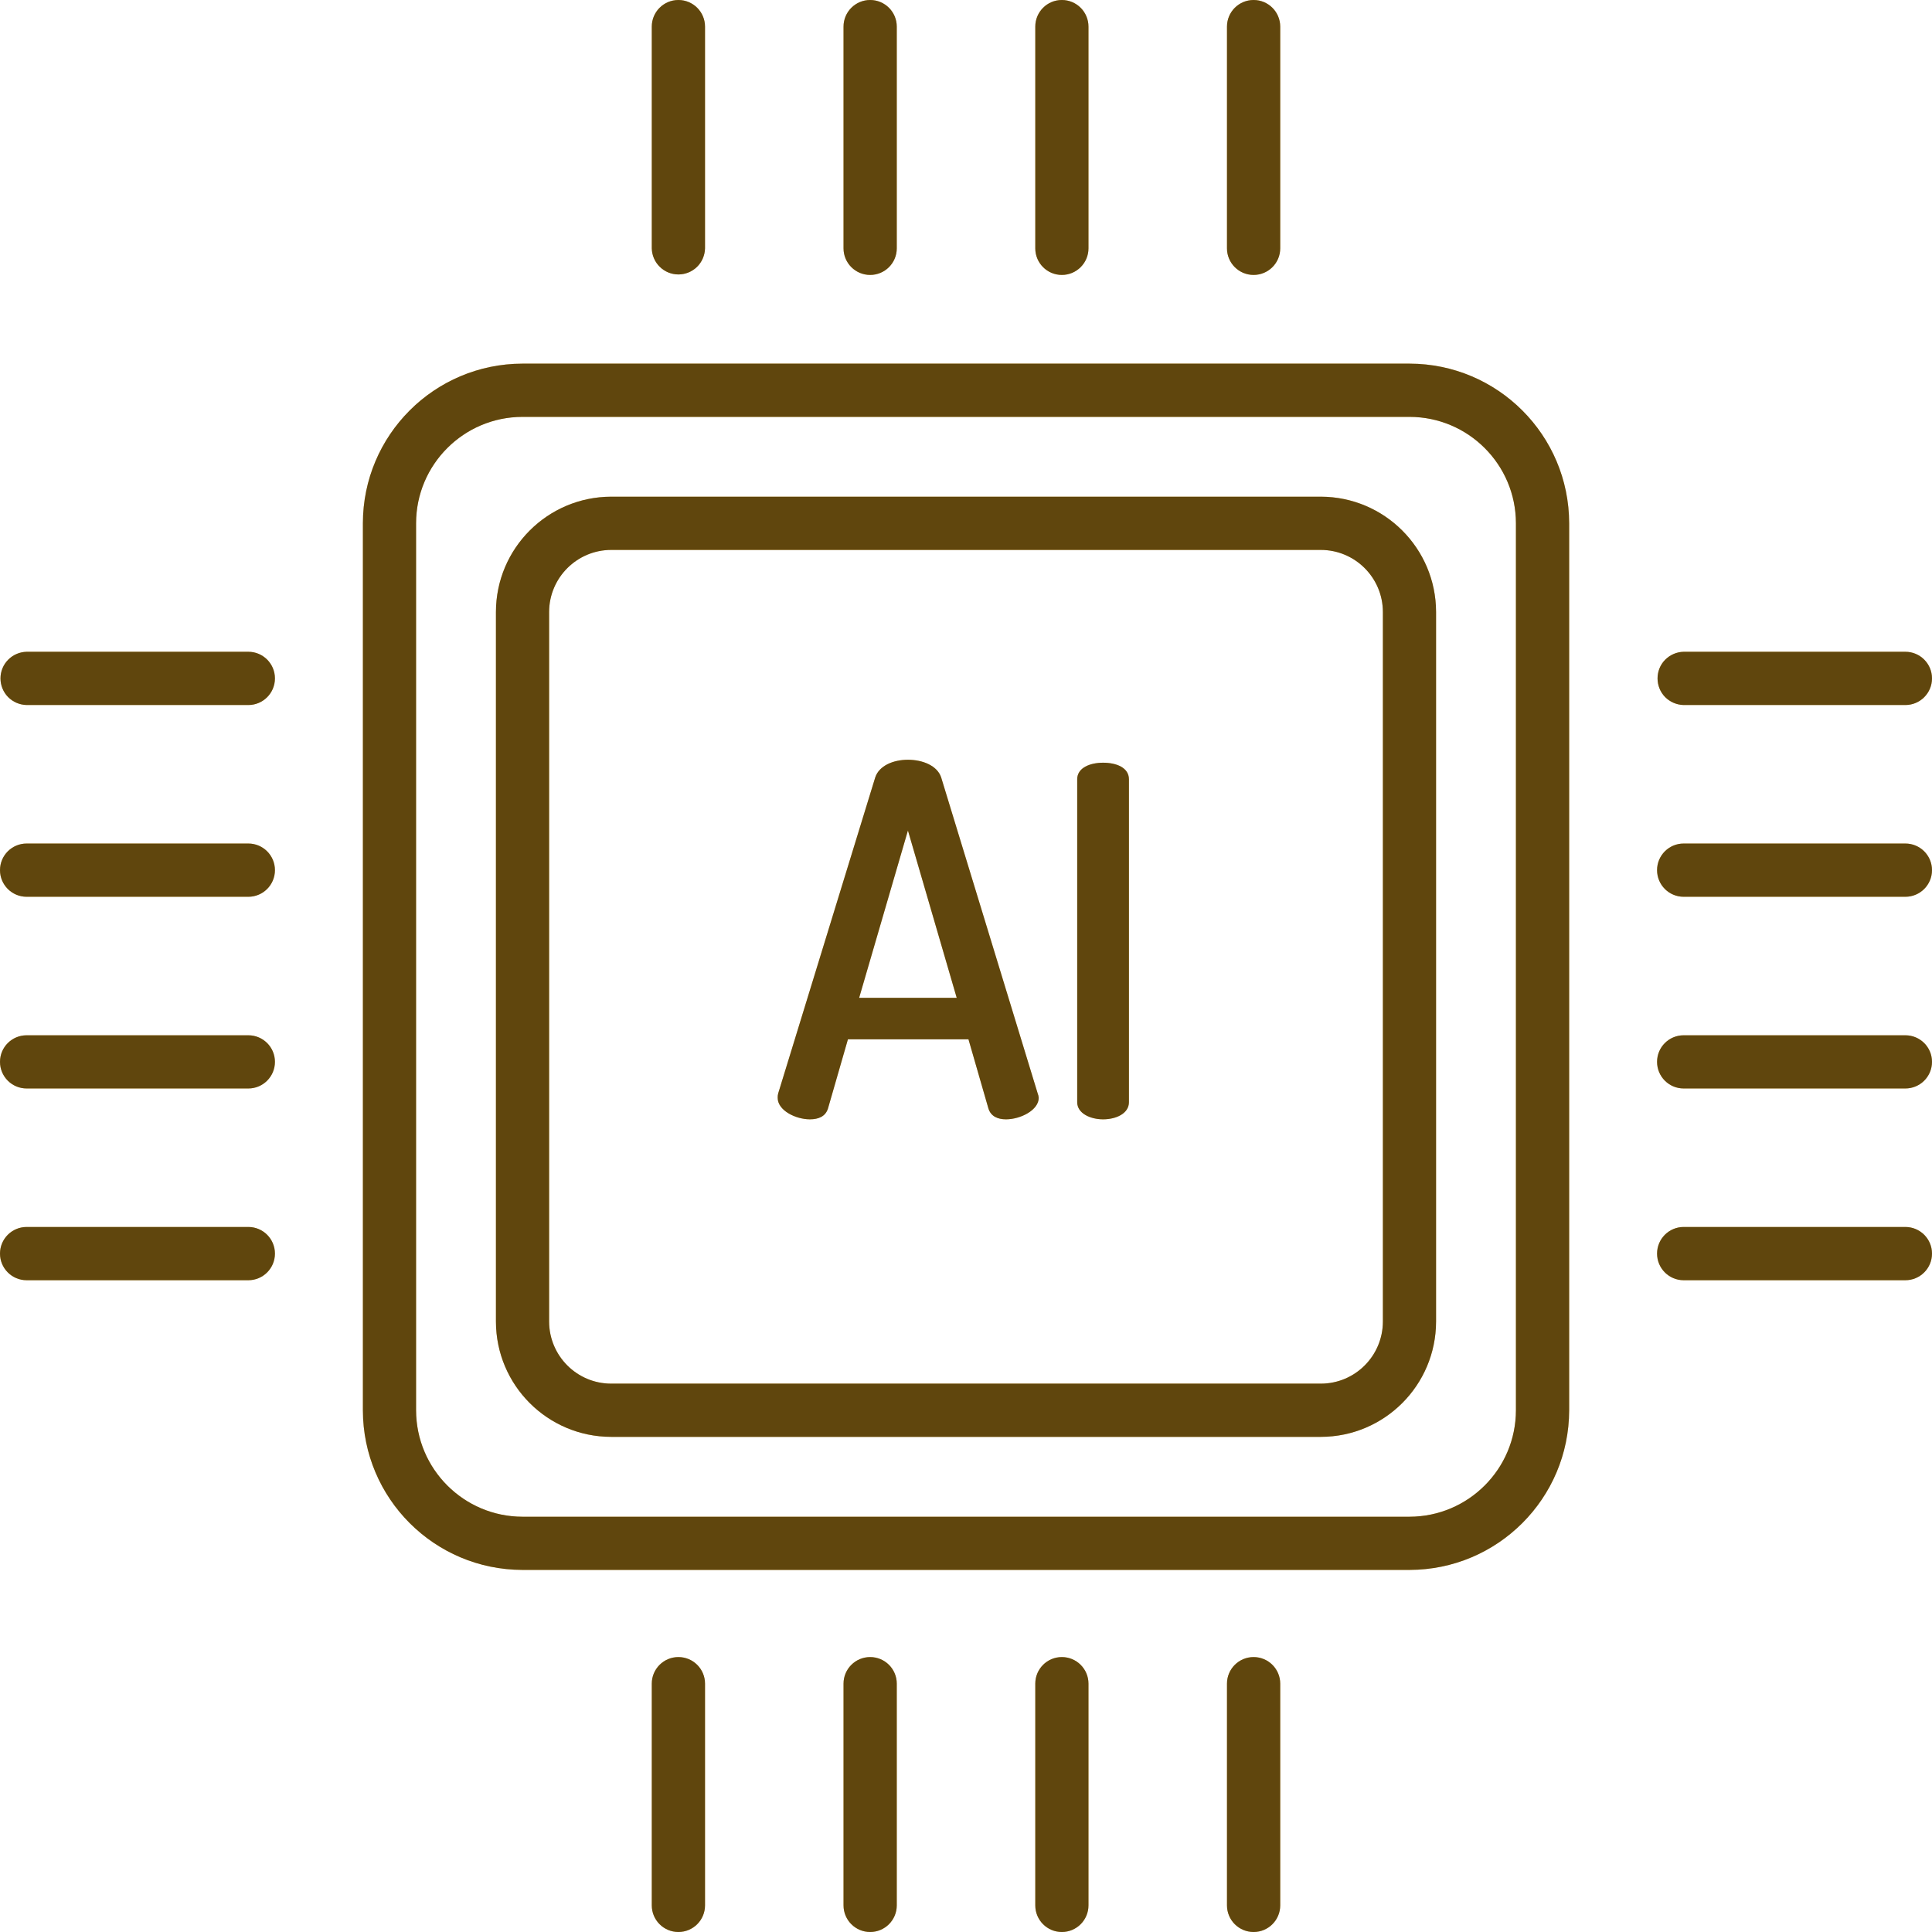
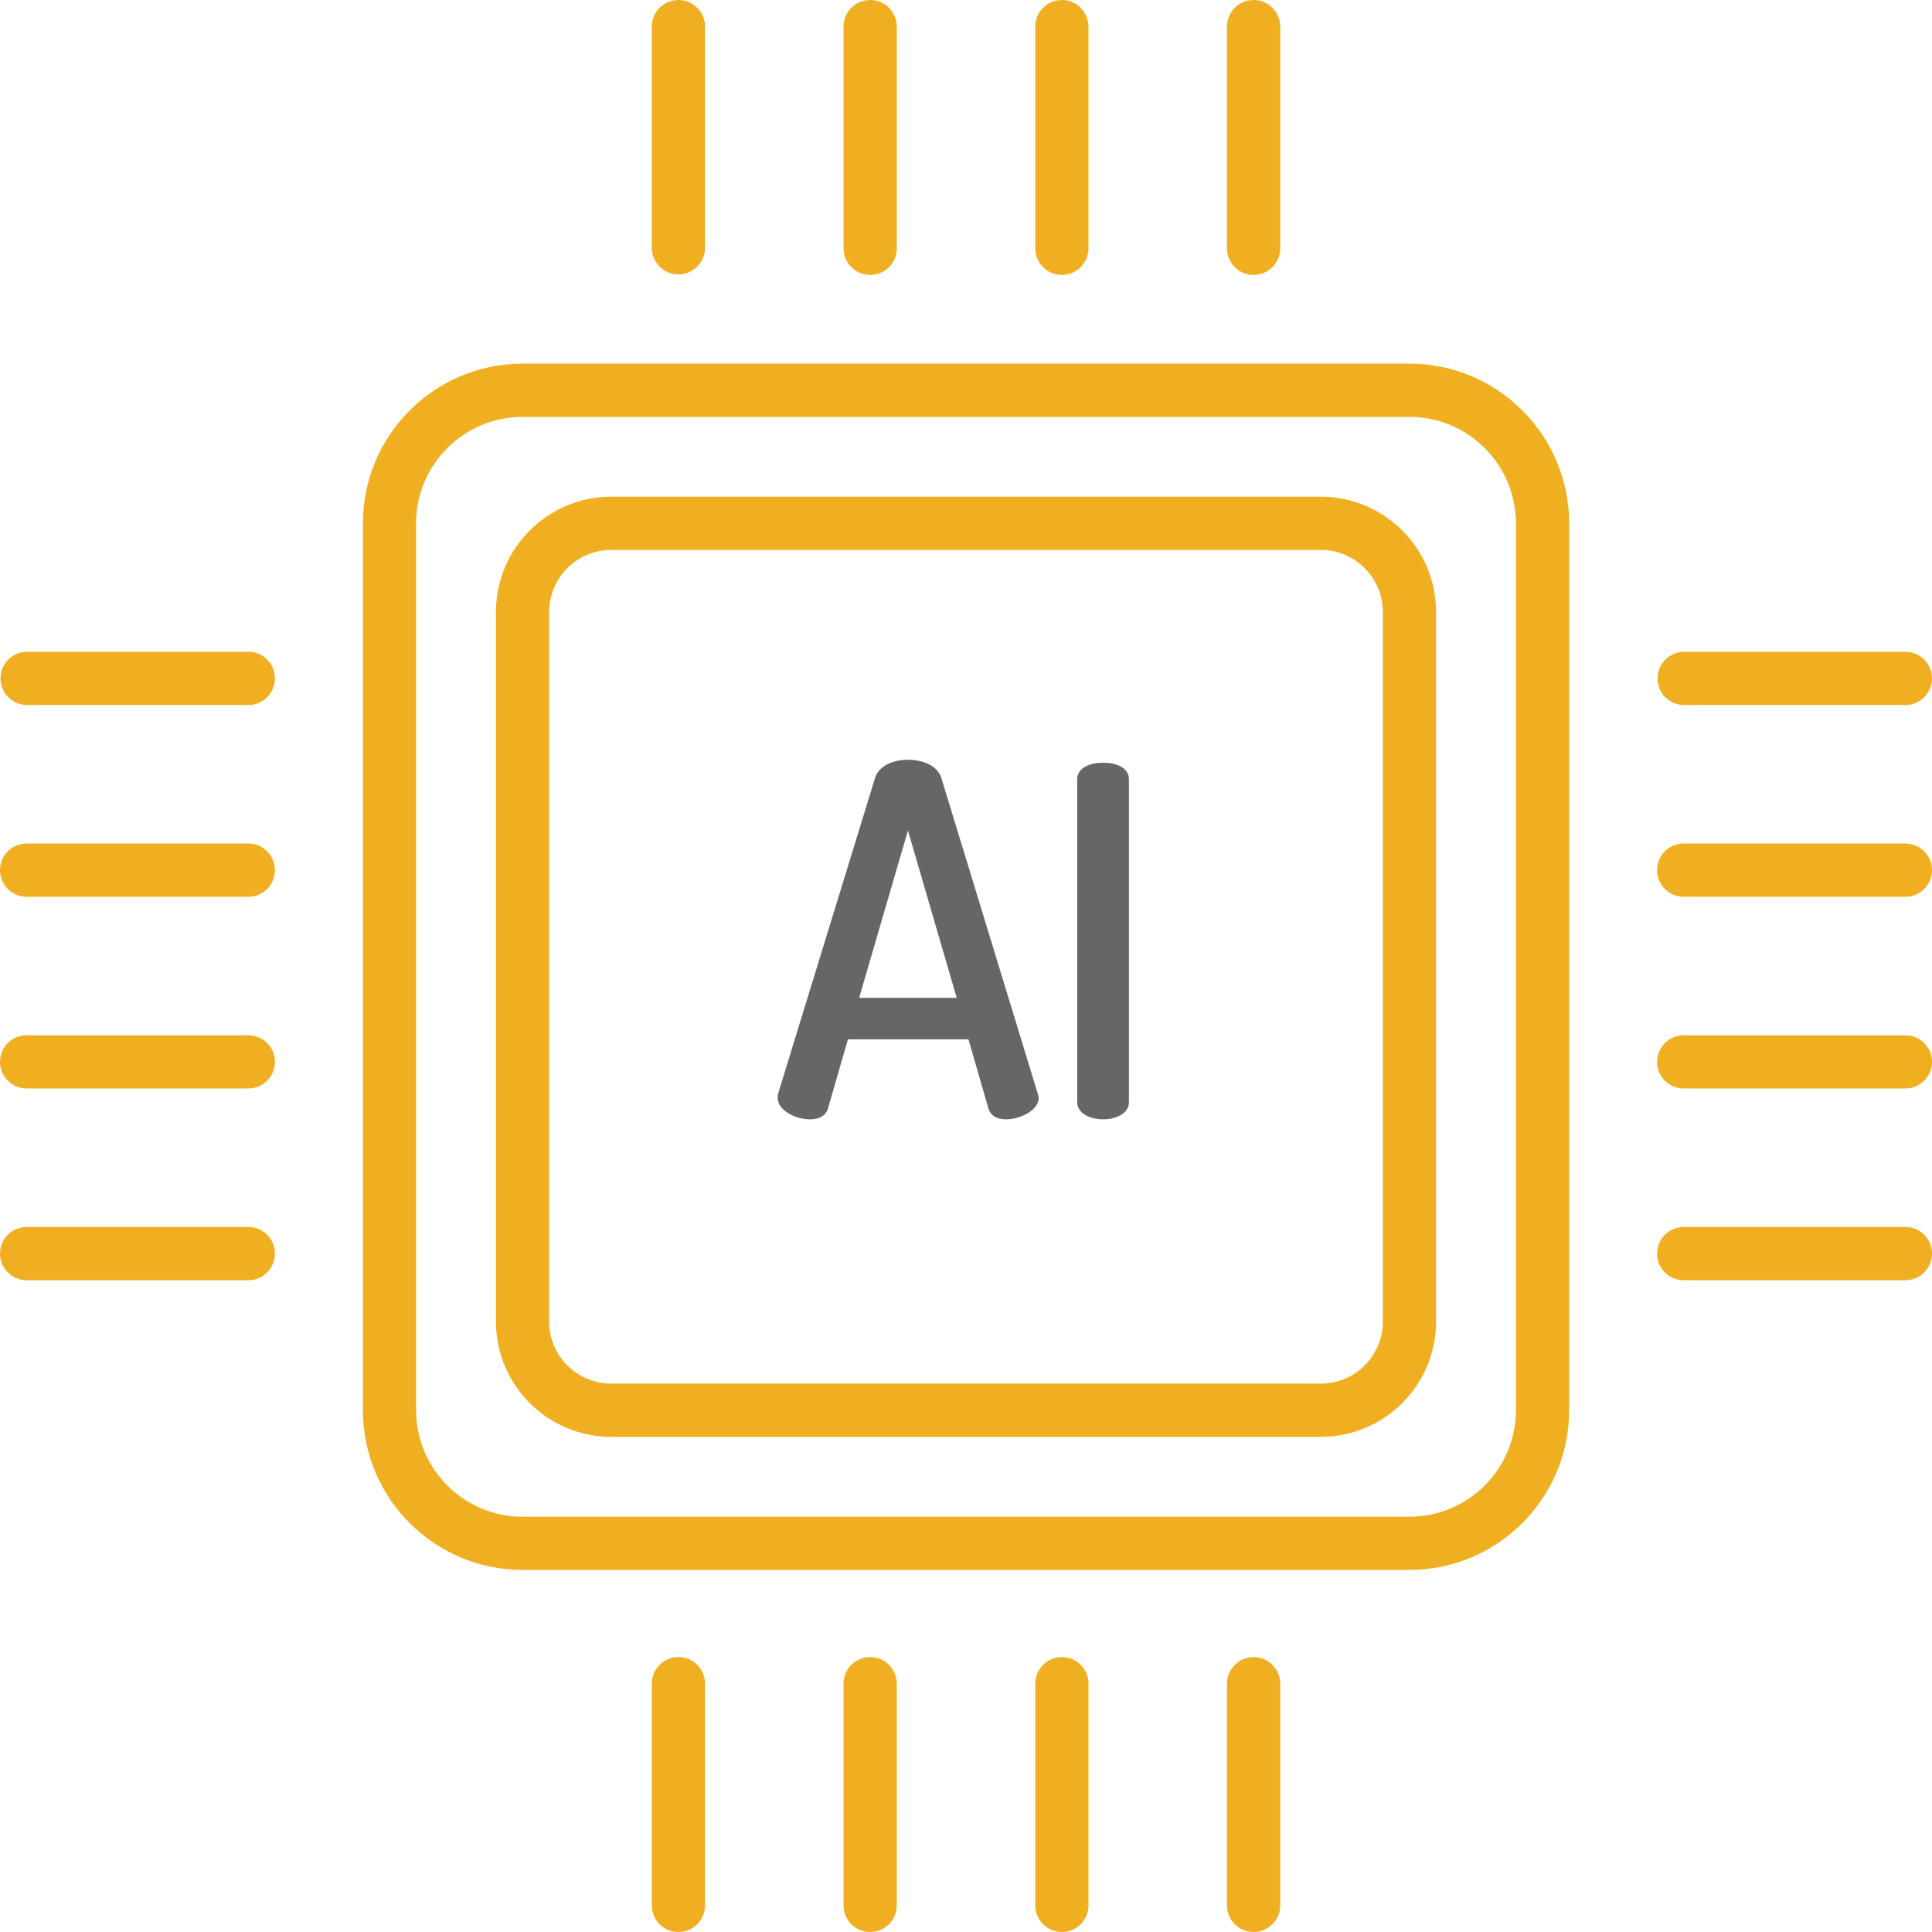
<svg xmlns="http://www.w3.org/2000/svg" width="36" height="36" viewBox="0 0 36 36" fill="none">
  <g clip-path="url(#clip0_61_3853)">
    <path d="M24.611 9.255H11.389C10.203 9.257 9.242 10.218 9.241 11.404V24.625C9.242 25.811 10.203 26.773 11.389 26.774H24.611C25.797 26.773 26.758 25.811 26.759 24.625V11.404C26.758 10.218 25.797 9.257 24.611 9.255ZM25.768 24.625C25.767 25.264 25.25 25.782 24.611 25.782H11.389C10.751 25.782 10.233 25.264 10.232 24.625V11.404C10.233 10.765 10.751 10.248 11.389 10.247H24.611C25.25 10.248 25.767 10.765 25.768 11.404V24.625Z" fill="#F0AE21" />
-     <path d="M24.611 9.255H11.389C10.203 9.257 9.242 10.218 9.241 11.404V24.625C9.242 25.811 10.203 26.773 11.389 26.774H24.611C25.797 26.773 26.758 25.811 26.759 24.625V11.404C26.758 10.218 25.797 9.257 24.611 9.255ZM25.768 24.625C25.767 25.264 25.25 25.782 24.611 25.782H11.389C10.751 25.782 10.233 25.264 10.232 24.625V11.404C10.233 10.765 10.751 10.248 11.389 10.247H24.611C25.25 10.248 25.767 10.765 25.768 11.404V24.625Z" fill="black" fill-opacity="0.6" />
    <path d="M26.264 6.776H9.736C8.094 6.778 6.763 8.109 6.762 9.751V26.278C6.763 27.92 8.094 29.251 9.736 29.253H26.264C27.906 29.251 29.237 27.92 29.239 26.278V9.751C29.237 8.109 27.906 6.778 26.264 6.776ZM28.247 26.278C28.246 27.373 27.358 28.26 26.264 28.262H9.736C8.642 28.26 7.755 27.373 7.753 26.278V9.751C7.754 8.656 8.642 7.769 9.736 7.768H26.264C27.358 7.769 28.246 8.656 28.247 9.751V26.278ZM19.786 30.877C19.512 30.877 19.291 31.099 19.291 31.372V35.504C19.291 35.778 19.512 36 19.786 36C20.06 36 20.282 35.778 20.282 35.504V31.372C20.282 31.099 20.06 30.877 19.786 30.877ZM16.214 30.877C15.94 30.877 15.718 31.099 15.718 31.372V35.504C15.718 35.778 15.94 36 16.214 36C16.488 36 16.71 35.778 16.71 35.504V31.372C16.71 31.099 16.488 30.877 16.214 30.877ZM12.641 30.877C12.367 30.877 12.145 31.099 12.145 31.372V35.504C12.145 35.778 12.367 36 12.641 36C12.915 36 13.137 35.778 13.137 35.504V31.372C13.137 31.099 12.915 30.877 12.641 30.877ZM23.359 30.877C23.085 30.877 22.863 31.099 22.863 31.372V35.504C22.863 35.778 23.085 36 23.359 36C23.633 36 23.855 35.778 23.855 35.504V31.372C23.855 31.099 23.633 30.877 23.359 30.877ZM16.71 4.628V0.496C16.71 0.222 16.488 0 16.214 0C15.94 0 15.718 0.222 15.718 0.496V4.628C15.718 4.901 15.94 5.123 16.214 5.123C16.488 5.123 16.71 4.901 16.71 4.628ZM20.282 4.628V0.496C20.282 0.222 20.06 0 19.786 0C19.512 0 19.291 0.222 19.291 0.496V4.628C19.291 4.901 19.512 5.123 19.786 5.123C20.06 5.123 20.282 4.901 20.282 4.628ZM23.855 4.628V0.496C23.855 0.222 23.633 0 23.359 0C23.085 0 22.863 0.222 22.863 0.496V4.628C22.863 4.901 23.085 5.123 23.359 5.123C23.633 5.123 23.855 4.901 23.855 4.628ZM13.137 4.628V0.496C13.137 0.222 12.915 0 12.641 0C12.367 0 12.145 0.222 12.145 0.496V4.628C12.148 4.758 12.201 4.881 12.294 4.972C12.386 5.063 12.511 5.114 12.641 5.114C12.771 5.114 12.896 5.063 12.989 4.972C13.081 4.881 13.134 4.758 13.137 4.628ZM35.504 15.718H31.372C31.099 15.718 30.877 15.94 30.877 16.214C30.877 16.488 31.099 16.71 31.372 16.71H35.504C35.778 16.71 36 16.488 36 16.214C36 15.94 35.778 15.718 35.504 15.718ZM35.504 19.291H31.372C31.099 19.291 30.877 19.512 30.877 19.786C30.877 20.06 31.099 20.282 31.372 20.282H35.504C35.778 20.282 36 20.06 36 19.786C36 19.512 35.778 19.291 35.504 19.291ZM35.504 22.863H31.372C31.099 22.863 30.877 23.085 30.877 23.359C30.877 23.633 31.099 23.855 31.372 23.855H35.504C35.778 23.855 36 23.633 36 23.359C36 23.085 35.778 22.863 35.504 22.863ZM35.504 12.145H31.372C31.242 12.148 31.119 12.201 31.027 12.294C30.936 12.386 30.886 12.511 30.886 12.641C30.886 12.771 30.936 12.896 31.027 12.989C31.119 13.081 31.242 13.134 31.372 13.137H35.504C35.778 13.137 36 12.915 36 12.641C36 12.367 35.778 12.145 35.504 12.145ZM4.628 19.291H0.496C0.222 19.291 0 19.512 0 19.786C0 20.06 0.222 20.282 0.496 20.282H4.628C4.901 20.282 5.123 20.06 5.123 19.786C5.123 19.512 4.901 19.291 4.628 19.291ZM4.628 15.718H0.496C0.222 15.718 0 15.94 0 16.214C0 16.488 0.222 16.71 0.496 16.71H4.628C4.901 16.71 5.123 16.488 5.123 16.214C5.123 15.94 4.901 15.718 4.628 15.718ZM4.628 12.145H0.496C0.366 12.148 0.242 12.201 0.151 12.294C0.06 12.386 0.009 12.511 0.009 12.641C0.009 12.771 0.06 12.896 0.151 12.989C0.242 13.081 0.366 13.134 0.496 13.137H4.628C4.901 13.137 5.123 12.915 5.123 12.641C5.123 12.367 4.901 12.145 4.628 12.145ZM4.628 22.863H0.496C0.222 22.863 0 23.085 0 23.359C0 23.633 0.222 23.855 0.496 23.855H4.628C4.901 23.855 5.123 23.633 5.123 23.359C5.123 23.085 4.901 22.863 4.628 22.863Z" fill="#F0AE21" />
-     <path d="M26.264 6.776H9.736C8.094 6.778 6.763 8.109 6.762 9.751V26.278C6.763 27.92 8.094 29.251 9.736 29.253H26.264C27.906 29.251 29.237 27.92 29.239 26.278V9.751C29.237 8.109 27.906 6.778 26.264 6.776ZM28.247 26.278C28.246 27.373 27.358 28.26 26.264 28.262H9.736C8.642 28.26 7.755 27.373 7.753 26.278V9.751C7.754 8.656 8.642 7.769 9.736 7.768H26.264C27.358 7.769 28.246 8.656 28.247 9.751V26.278ZM19.786 30.877C19.512 30.877 19.291 31.099 19.291 31.372V35.504C19.291 35.778 19.512 36 19.786 36C20.06 36 20.282 35.778 20.282 35.504V31.372C20.282 31.099 20.06 30.877 19.786 30.877ZM16.214 30.877C15.94 30.877 15.718 31.099 15.718 31.372V35.504C15.718 35.778 15.94 36 16.214 36C16.488 36 16.71 35.778 16.71 35.504V31.372C16.71 31.099 16.488 30.877 16.214 30.877ZM12.641 30.877C12.367 30.877 12.145 31.099 12.145 31.372V35.504C12.145 35.778 12.367 36 12.641 36C12.915 36 13.137 35.778 13.137 35.504V31.372C13.137 31.099 12.915 30.877 12.641 30.877ZM23.359 30.877C23.085 30.877 22.863 31.099 22.863 31.372V35.504C22.863 35.778 23.085 36 23.359 36C23.633 36 23.855 35.778 23.855 35.504V31.372C23.855 31.099 23.633 30.877 23.359 30.877ZM16.71 4.628V0.496C16.71 0.222 16.488 0 16.214 0C15.94 0 15.718 0.222 15.718 0.496V4.628C15.718 4.901 15.94 5.123 16.214 5.123C16.488 5.123 16.71 4.901 16.71 4.628ZM20.282 4.628V0.496C20.282 0.222 20.06 0 19.786 0C19.512 0 19.291 0.222 19.291 0.496V4.628C19.291 4.901 19.512 5.123 19.786 5.123C20.06 5.123 20.282 4.901 20.282 4.628ZM23.855 4.628V0.496C23.855 0.222 23.633 0 23.359 0C23.085 0 22.863 0.222 22.863 0.496V4.628C22.863 4.901 23.085 5.123 23.359 5.123C23.633 5.123 23.855 4.901 23.855 4.628ZM13.137 4.628V0.496C13.137 0.222 12.915 0 12.641 0C12.367 0 12.145 0.222 12.145 0.496V4.628C12.148 4.758 12.201 4.881 12.294 4.972C12.386 5.063 12.511 5.114 12.641 5.114C12.771 5.114 12.896 5.063 12.989 4.972C13.081 4.881 13.134 4.758 13.137 4.628ZM35.504 15.718H31.372C31.099 15.718 30.877 15.94 30.877 16.214C30.877 16.488 31.099 16.71 31.372 16.71H35.504C35.778 16.71 36 16.488 36 16.214C36 15.94 35.778 15.718 35.504 15.718ZM35.504 19.291H31.372C31.099 19.291 30.877 19.512 30.877 19.786C30.877 20.06 31.099 20.282 31.372 20.282H35.504C35.778 20.282 36 20.06 36 19.786C36 19.512 35.778 19.291 35.504 19.291ZM35.504 22.863H31.372C31.099 22.863 30.877 23.085 30.877 23.359C30.877 23.633 31.099 23.855 31.372 23.855H35.504C35.778 23.855 36 23.633 36 23.359C36 23.085 35.778 22.863 35.504 22.863ZM35.504 12.145H31.372C31.242 12.148 31.119 12.201 31.027 12.294C30.936 12.386 30.886 12.511 30.886 12.641C30.886 12.771 30.936 12.896 31.027 12.989C31.119 13.081 31.242 13.134 31.372 13.137H35.504C35.778 13.137 36 12.915 36 12.641C36 12.367 35.778 12.145 35.504 12.145ZM4.628 19.291H0.496C0.222 19.291 0 19.512 0 19.786C0 20.06 0.222 20.282 0.496 20.282H4.628C4.901 20.282 5.123 20.06 5.123 19.786C5.123 19.512 4.901 19.291 4.628 19.291ZM4.628 15.718H0.496C0.222 15.718 0 15.94 0 16.214C0 16.488 0.222 16.71 0.496 16.71H4.628C4.901 16.71 5.123 16.488 5.123 16.214C5.123 15.94 4.901 15.718 4.628 15.718ZM4.628 12.145H0.496C0.366 12.148 0.242 12.201 0.151 12.294C0.06 12.386 0.009 12.511 0.009 12.641C0.009 12.771 0.06 12.896 0.151 12.989C0.242 13.081 0.366 13.134 0.496 13.137H4.628C4.901 13.137 5.123 12.915 5.123 12.641C5.123 12.367 4.901 12.145 4.628 12.145ZM4.628 22.863H0.496C0.222 22.863 0 23.085 0 23.359C0 23.633 0.222 23.855 0.496 23.855H4.628C4.901 23.855 5.123 23.633 5.123 23.359C5.123 23.085 4.901 22.863 4.628 22.863Z" fill="black" fill-opacity="0.6" />
-     <path d="M17.537 14.485C17.464 14.266 17.191 14.157 16.918 14.157C16.646 14.157 16.382 14.266 16.309 14.485L14.5 20.375C14.493 20.401 14.49 20.429 14.491 20.457C14.491 20.693 14.828 20.857 15.091 20.857C15.255 20.857 15.382 20.802 15.428 20.656L15.8 19.366H18.046L18.418 20.656C18.464 20.802 18.591 20.857 18.745 20.857C19.018 20.857 19.355 20.684 19.355 20.457C19.353 20.428 19.347 20.401 19.336 20.375L17.537 14.485ZM16.009 18.593L16.918 15.475L17.827 18.593H16.009ZM20.554 14.212C20.318 14.212 20.072 14.302 20.072 14.521V20.538C20.072 20.747 20.318 20.857 20.554 20.857C20.8 20.857 21.036 20.747 21.036 20.538V14.521C21.036 14.302 20.8 14.212 20.554 14.212Z" fill="#F0AE21" />
    <path d="M17.537 14.485C17.464 14.266 17.191 14.157 16.918 14.157C16.646 14.157 16.382 14.266 16.309 14.485L14.5 20.375C14.493 20.401 14.49 20.429 14.491 20.457C14.491 20.693 14.828 20.857 15.091 20.857C15.255 20.857 15.382 20.802 15.428 20.656L15.8 19.366H18.046L18.418 20.656C18.464 20.802 18.591 20.857 18.745 20.857C19.018 20.857 19.355 20.684 19.355 20.457C19.353 20.428 19.347 20.401 19.336 20.375L17.537 14.485ZM16.009 18.593L16.918 15.475L17.827 18.593H16.009ZM20.554 14.212C20.318 14.212 20.072 14.302 20.072 14.521V20.538C20.072 20.747 20.318 20.857 20.554 20.857C20.8 20.857 21.036 20.747 21.036 20.538V14.521C21.036 14.302 20.8 14.212 20.554 14.212Z" fill="black" fill-opacity="0.6" />
  </g>
  <defs>
    <clipPath id="clip0_61_3853">
      <rect width="36" height="36" fill="white" />
    </clipPath>
  </defs>
</svg>